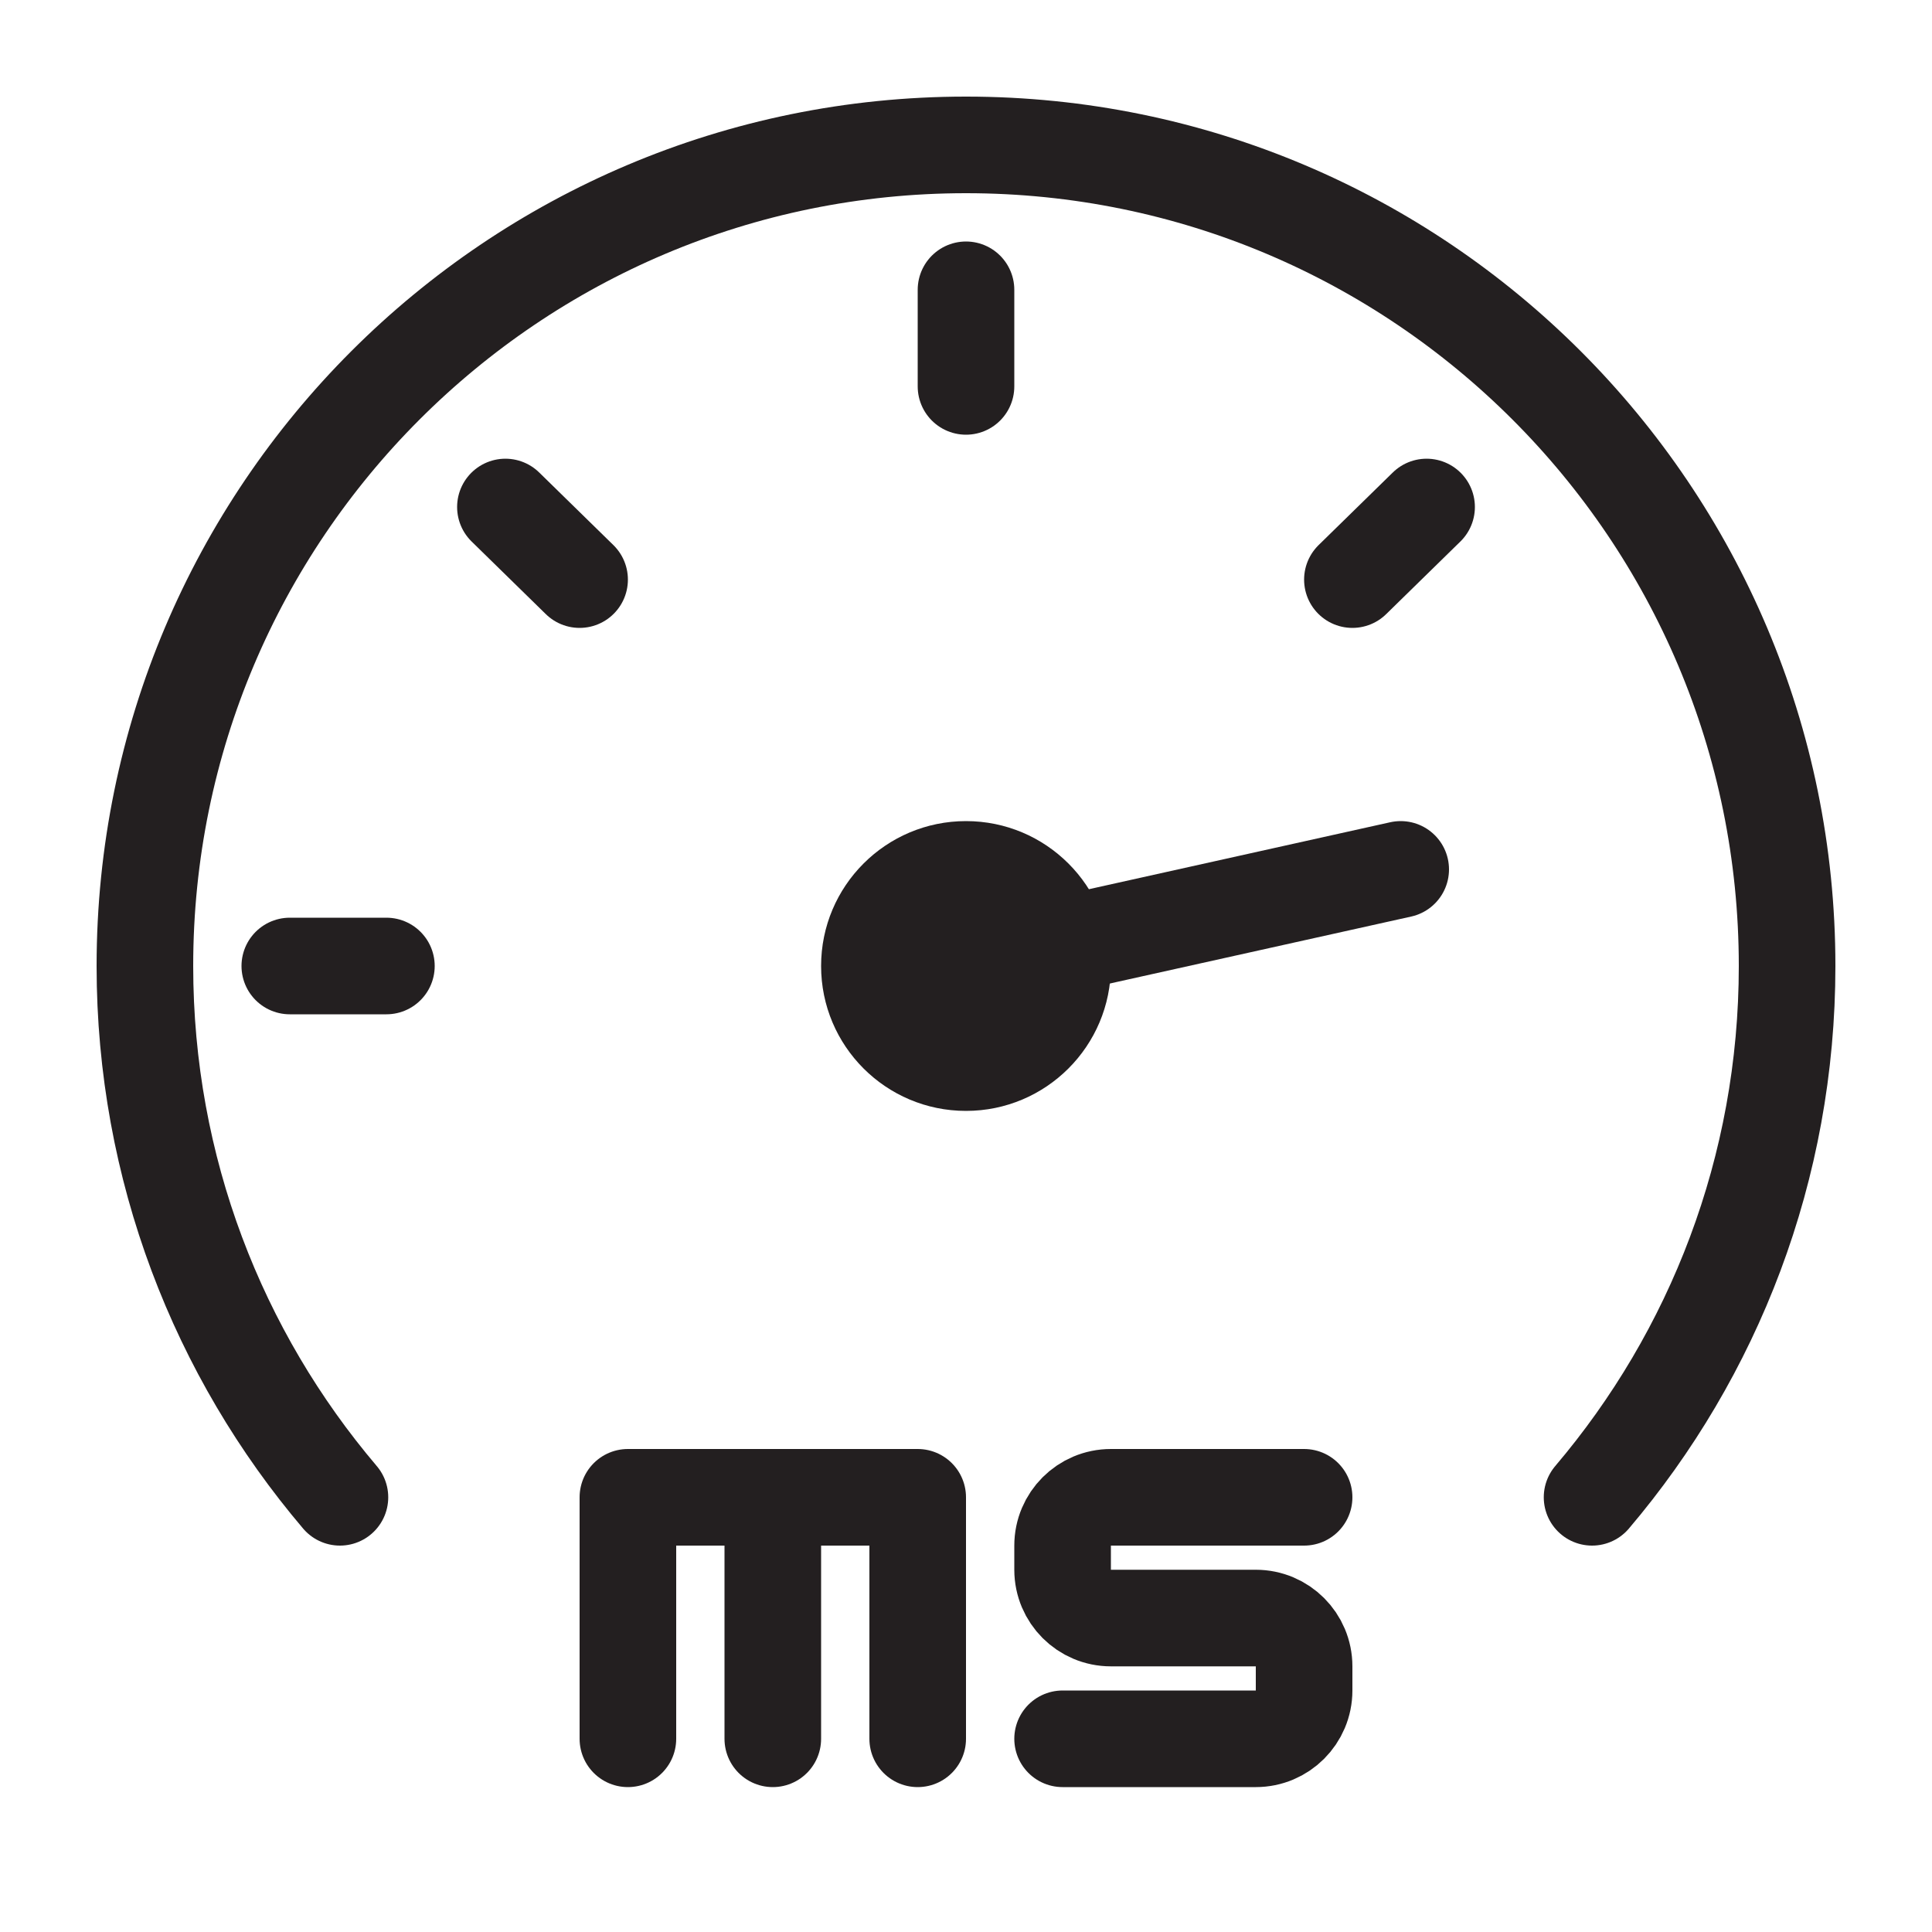
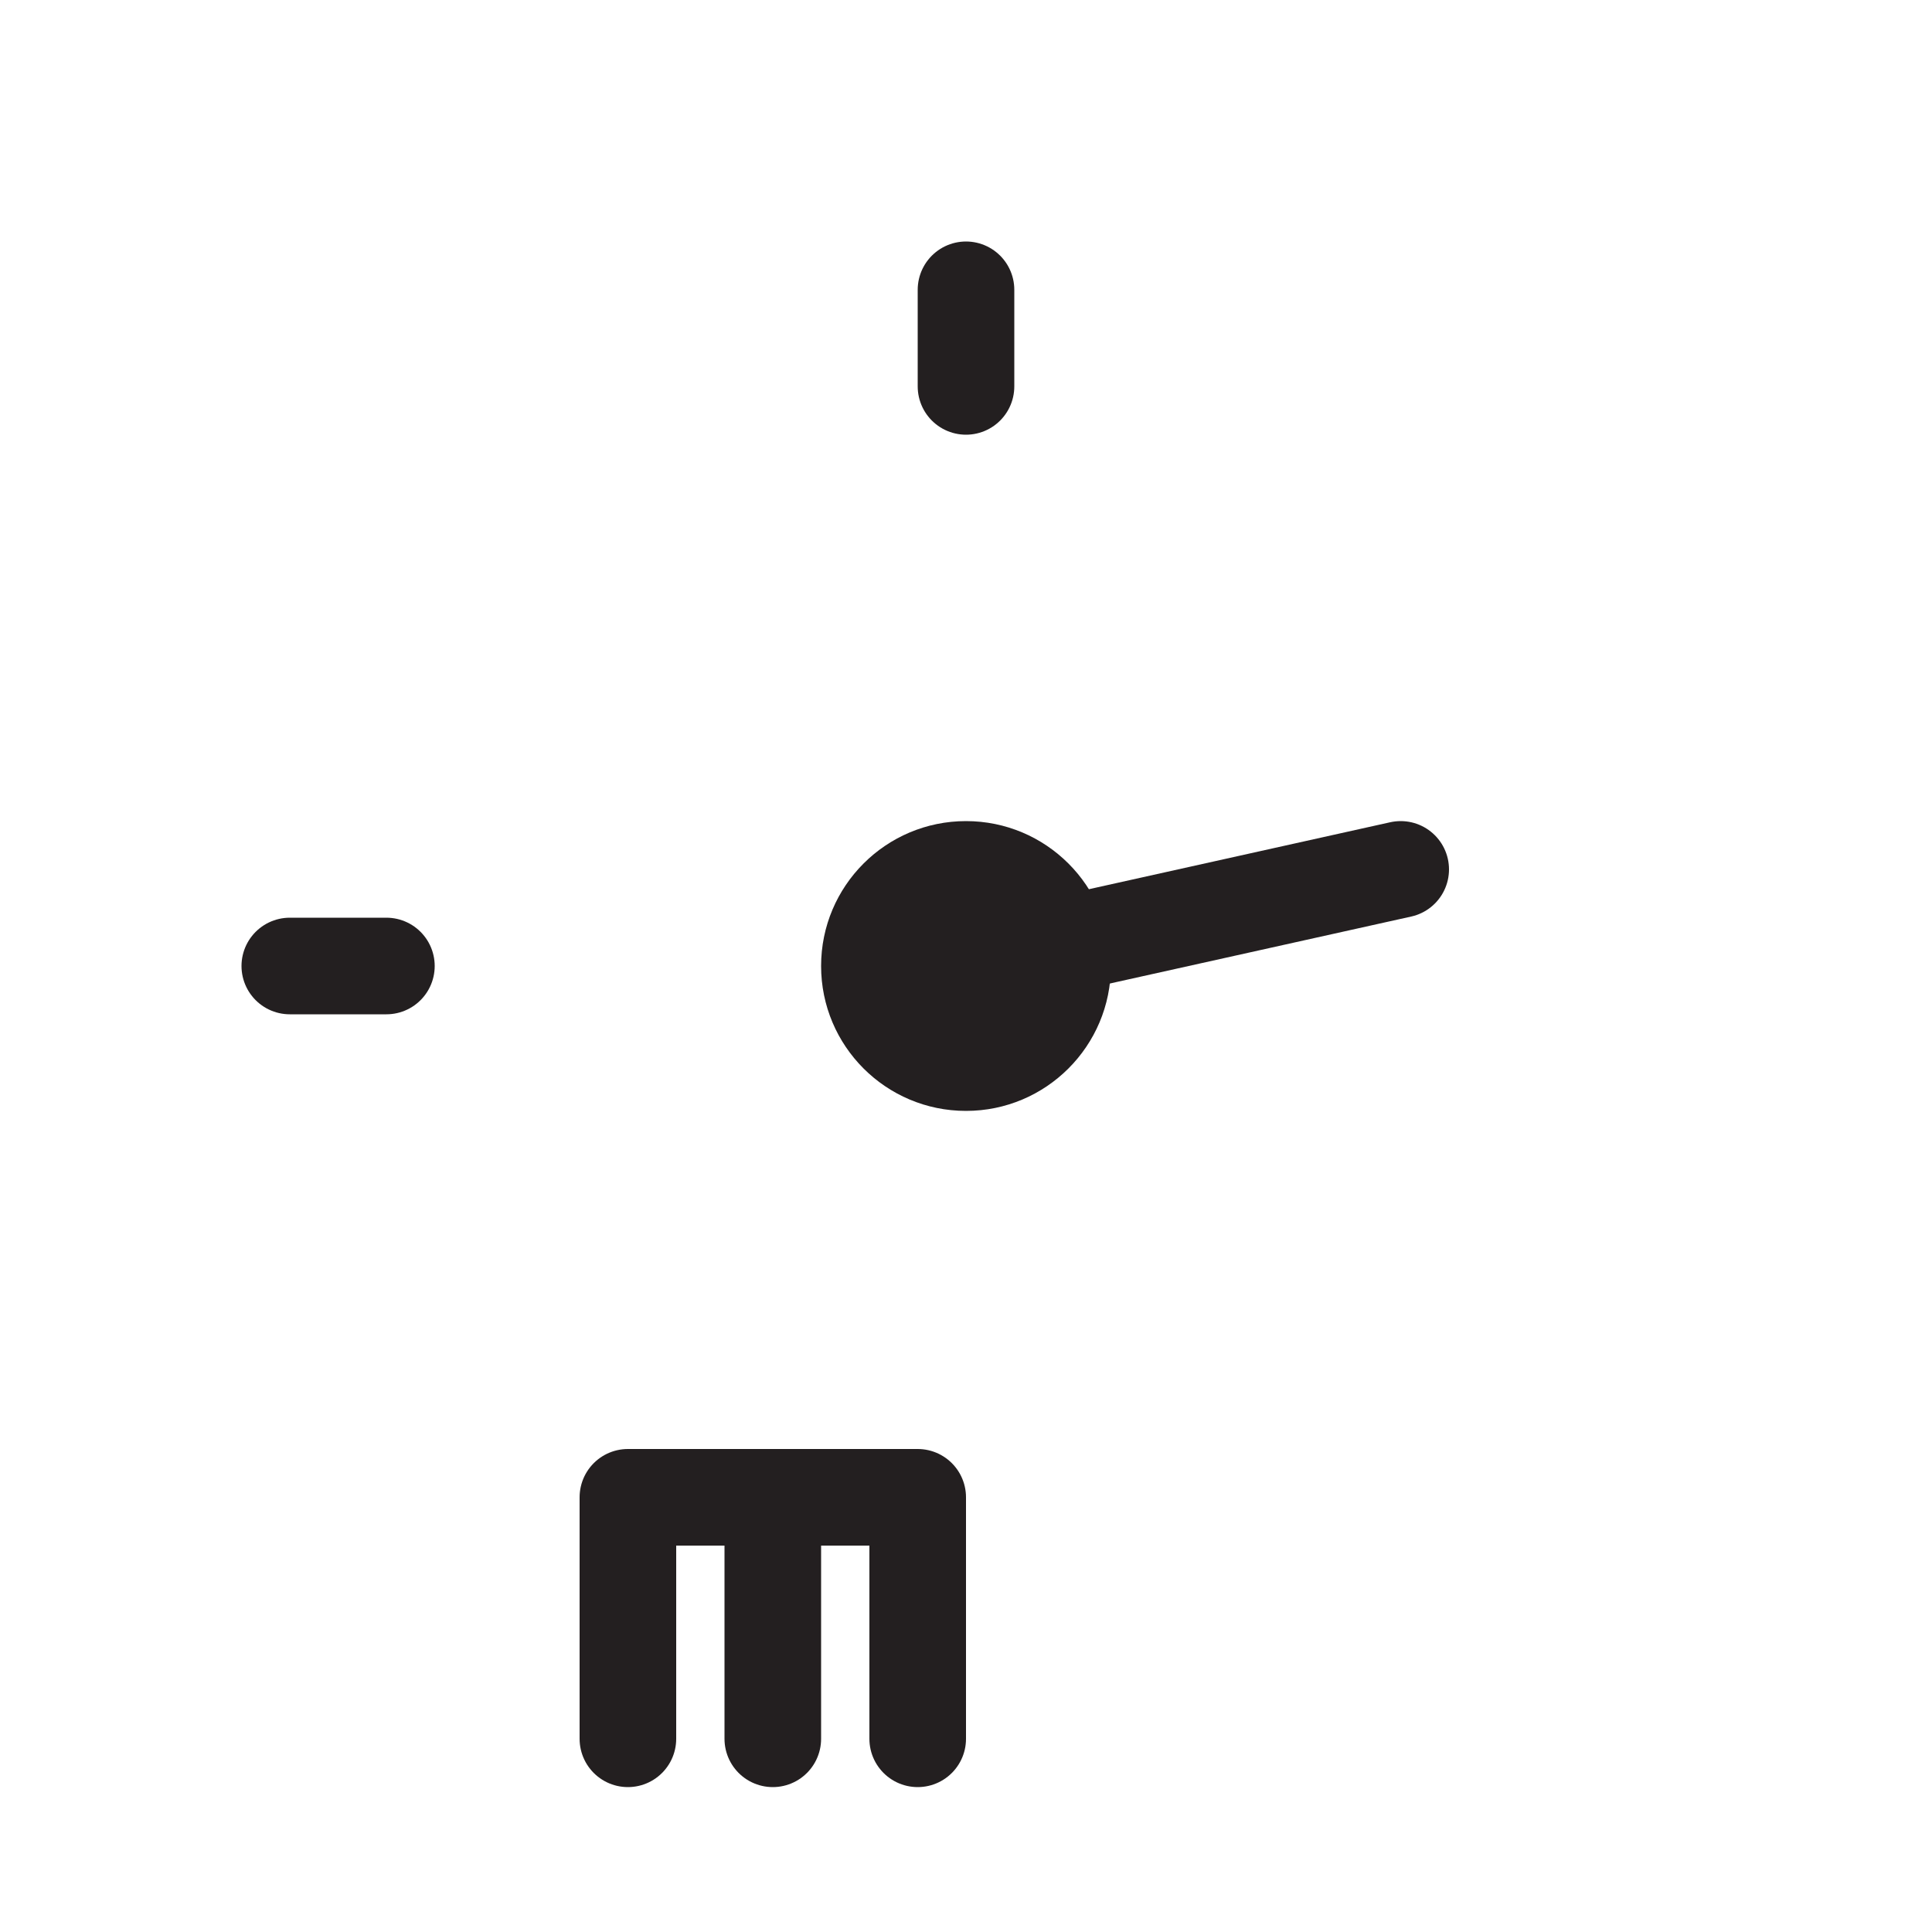
<svg xmlns="http://www.w3.org/2000/svg" width="40" height="40" viewBox="0 0 40 40" fill="none">
-   <path d="M7.038 31C4.519 28.035 3 24.195 3 20C3 10.611 10.611 3 20 3C29.389 3 37 10.611 37 20C37 24.195 35.48 28.035 32.962 31" stroke="#231F20" stroke-width="2" stroke-linecap="round" />
  <path d="M20 6V8" stroke="#231F20" stroke-width="2" stroke-linecap="round" stroke-linejoin="round" />
  <path d="M8 20L6 20" stroke="#231F20" stroke-width="2" stroke-linecap="round" stroke-linejoin="round" />
-   <path d="M12 12L10.464 10.497" stroke="#231F20" stroke-width="2" stroke-linecap="round" stroke-linejoin="round" />
-   <path d="M28 12L29.536 10.497" stroke="#231F20" stroke-width="2" stroke-linecap="round" stroke-linejoin="round" />
  <circle cx="3" cy="3" r="3" transform="matrix(-1 0 0 1 23 17)" fill="#231F20" />
  <path d="M20 20L29 18" stroke="#231F20" stroke-width="2" stroke-linecap="round" />
  <path d="M13 36V31H16M16 31V36M16 31H19V36" stroke="#231F20" stroke-width="2" stroke-linecap="round" stroke-linejoin="round" />
-   <path d="M27 31H23C22.448 31 22 31.448 22 32V32.5C22 33.052 22.448 33.5 23 33.5H26C26.552 33.5 27 33.948 27 34.5V35C27 35.552 26.552 36 26 36H22" stroke="#231F20" stroke-width="2" stroke-linecap="round" stroke-linejoin="round" />
</svg>